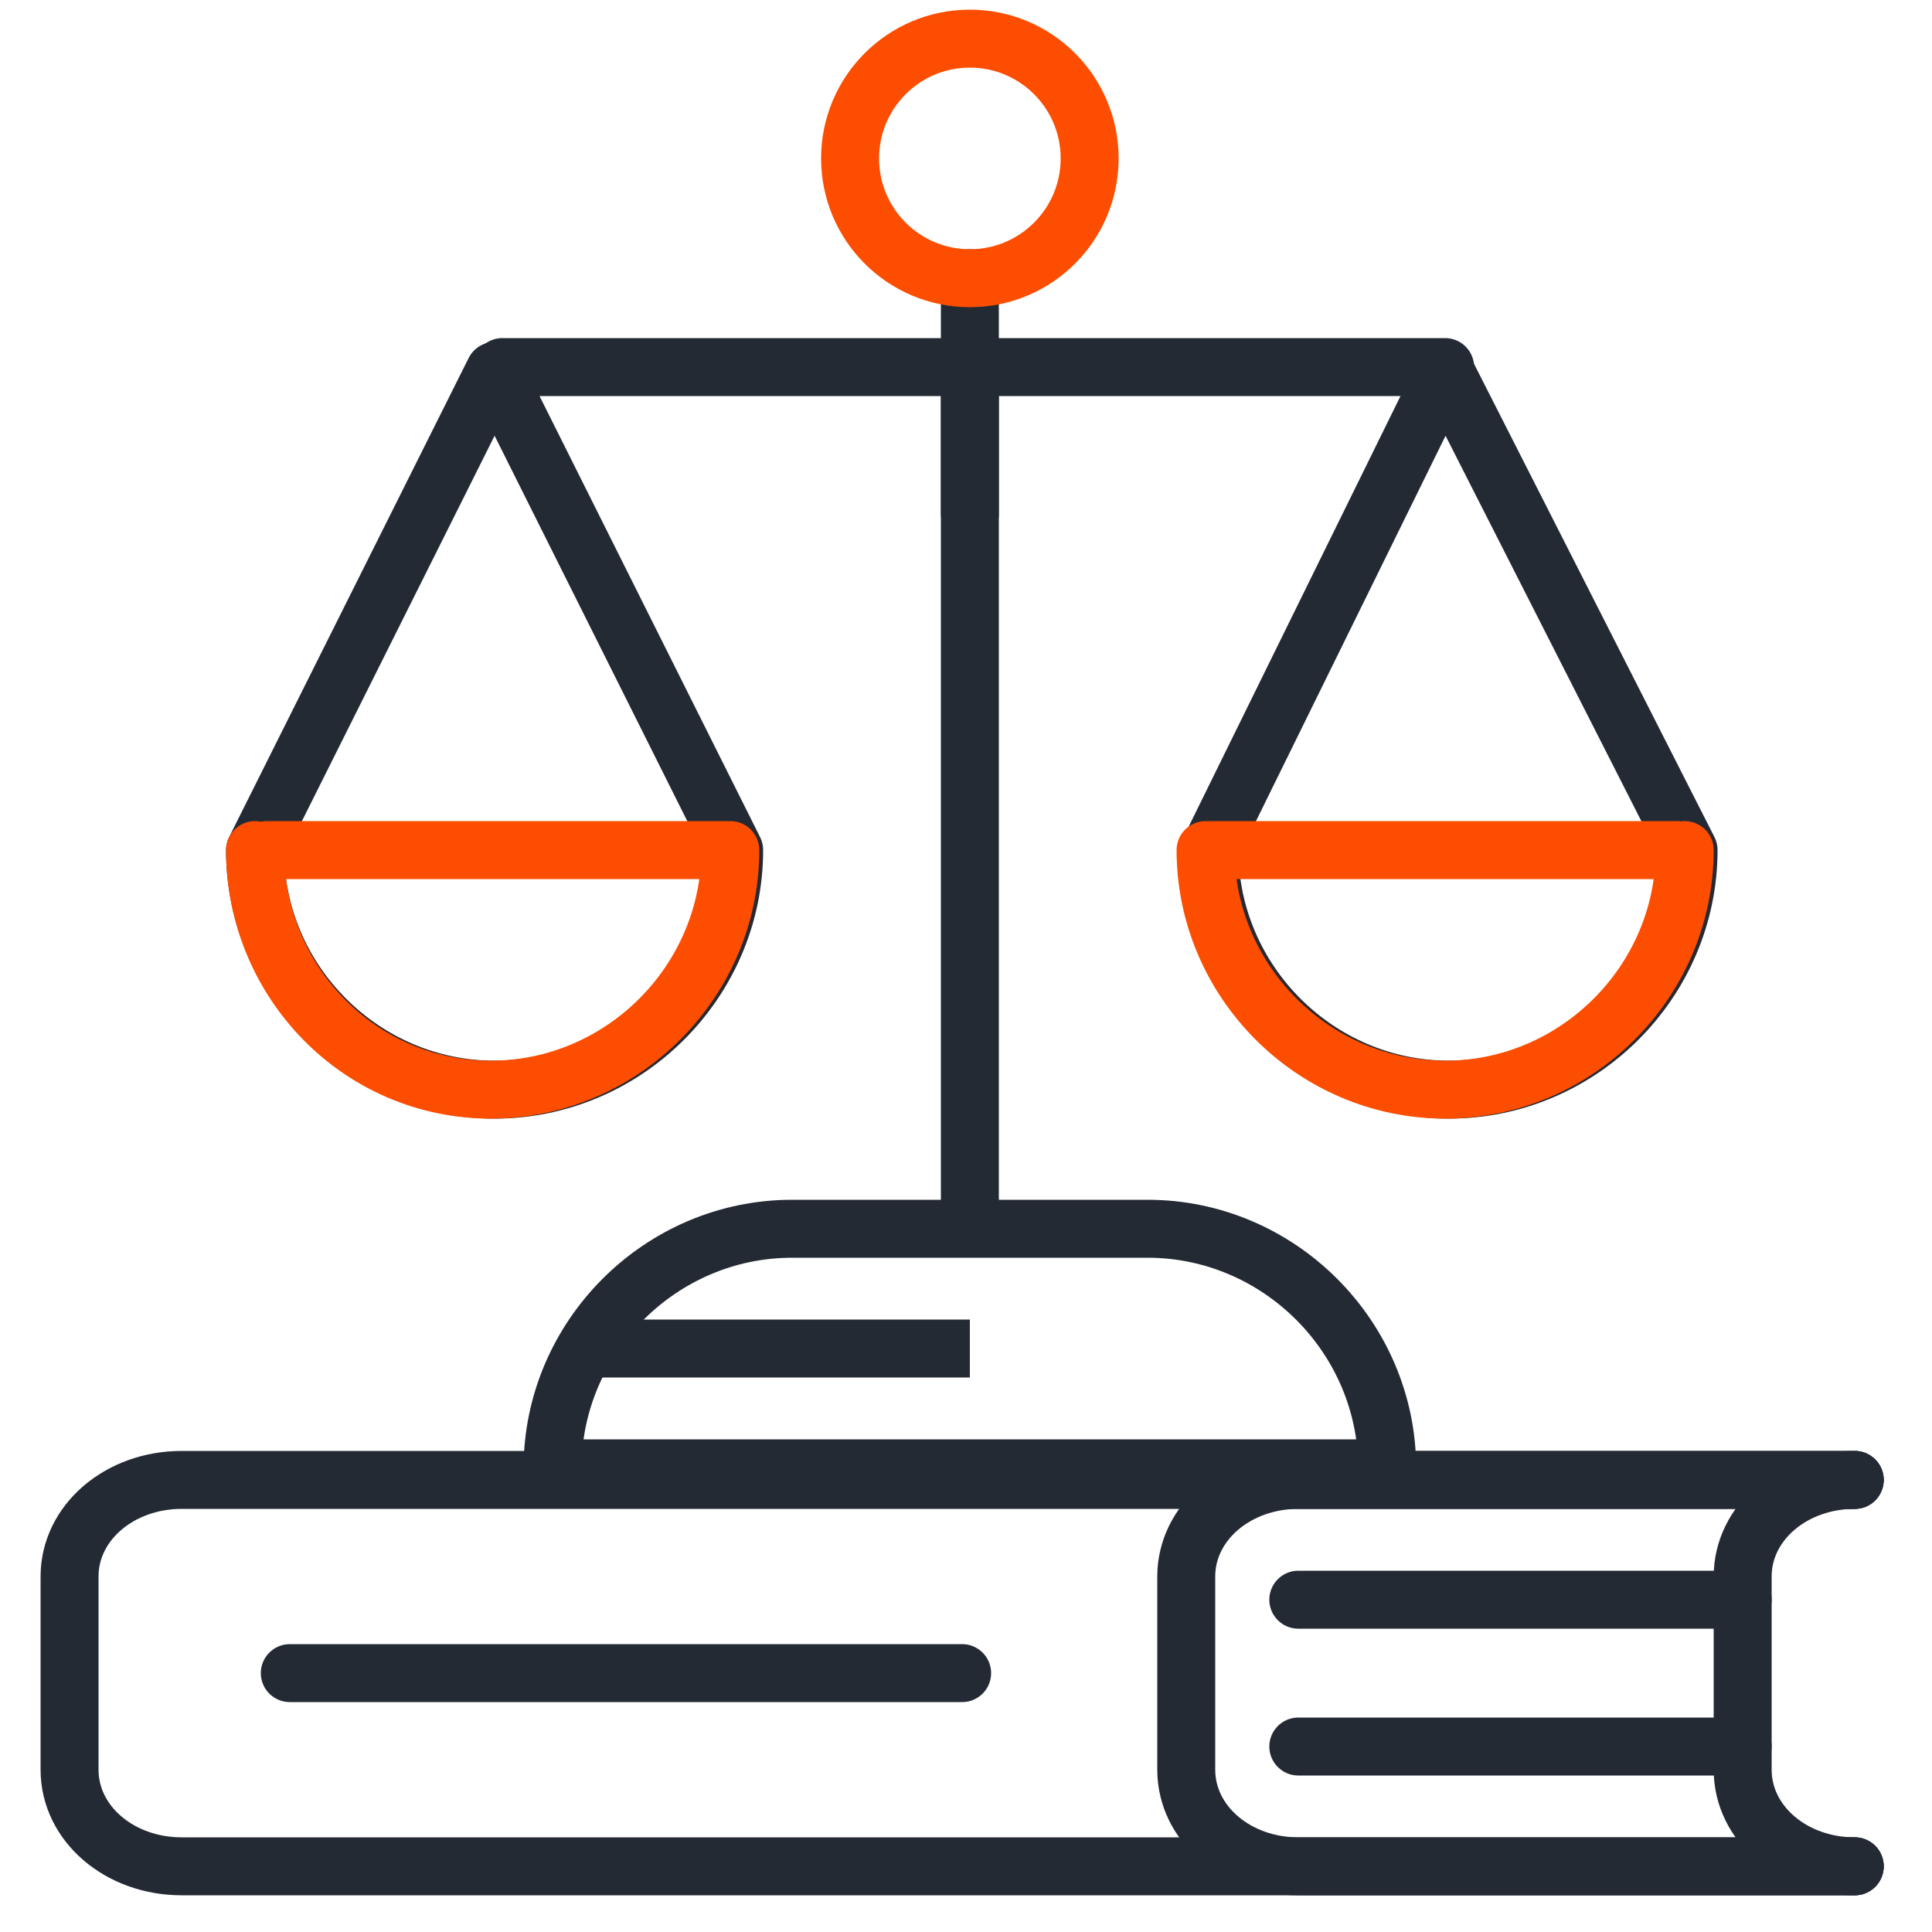
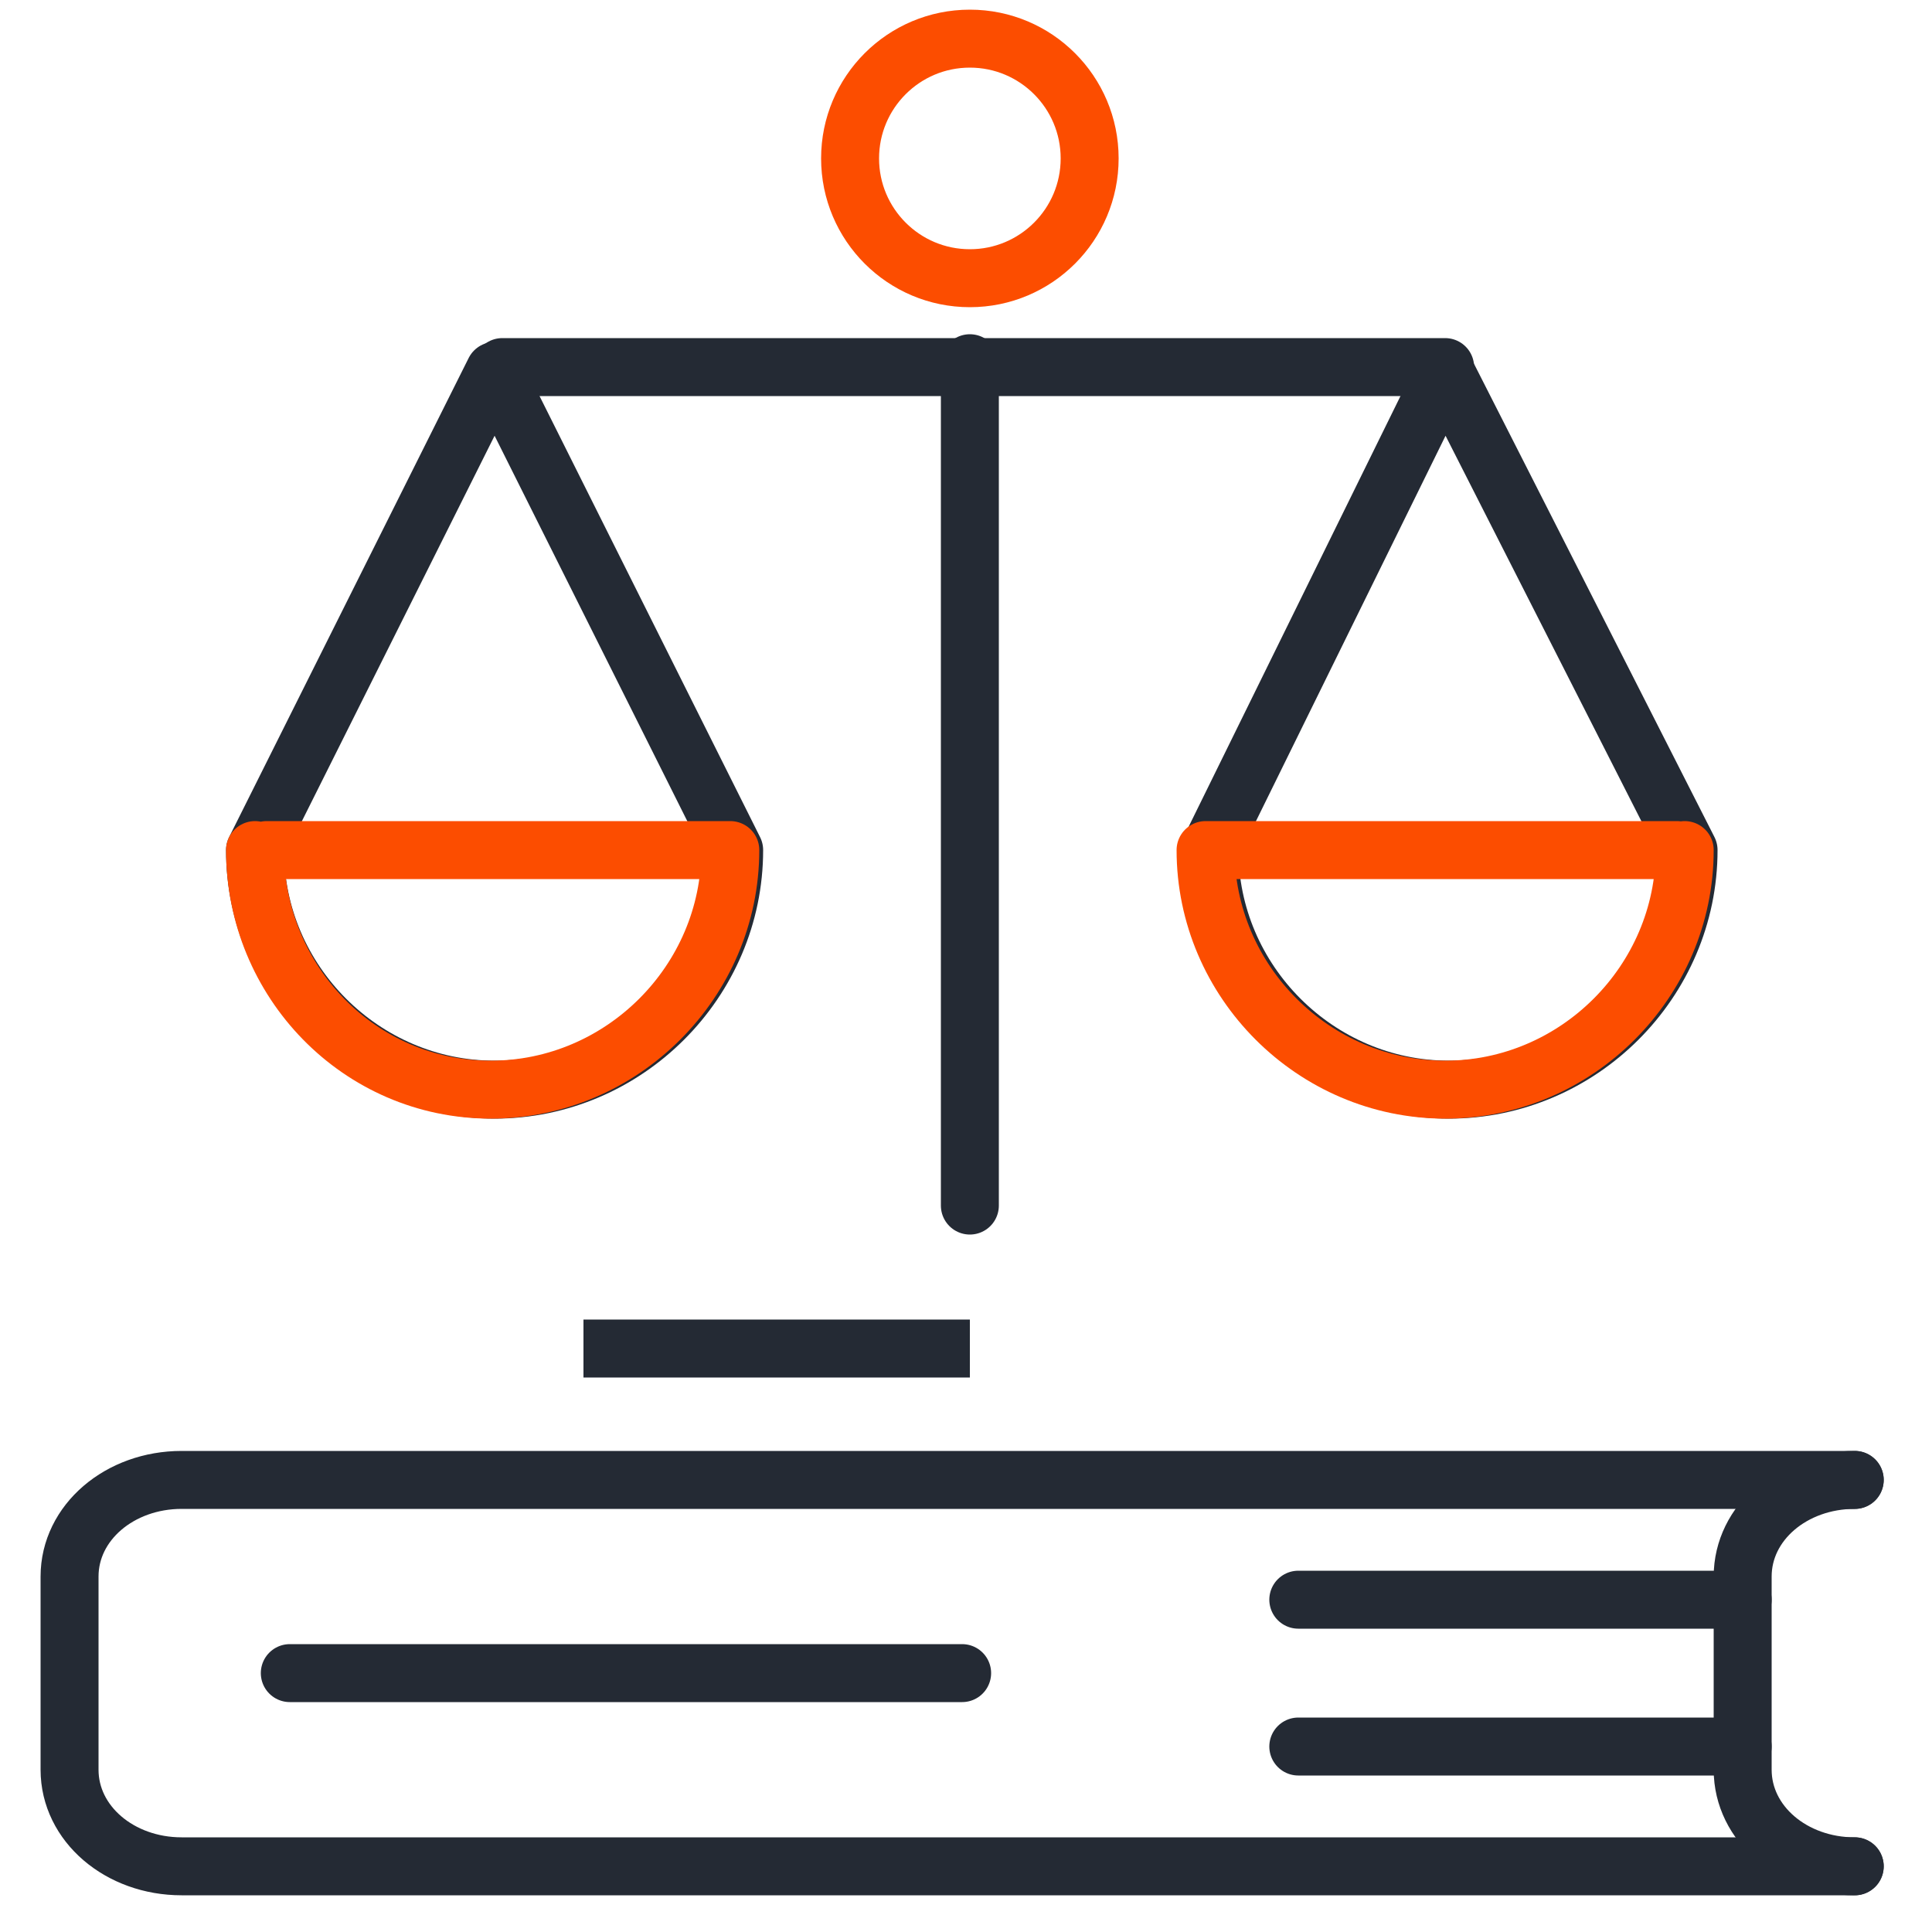
<svg xmlns="http://www.w3.org/2000/svg" version="1.1" id="Layer_1" x="0px" y="0px" viewBox="0 0 50 50" style="enable-background:new 0 0 50 50;" xml:space="preserve">
  <style type="text/css">
	.st0{fill:none;stroke:#242A34;stroke-width:1.5;stroke-miterlimit:10;}
	.st1{fill:none;stroke:#242A34;stroke-width:1.5;stroke-linecap:round;stroke-linejoin:round;stroke-miterlimit:10;}
	.st2{fill:none;stroke:#FC4D00;stroke-width:1.5;stroke-linecap:round;stroke-linejoin:round;stroke-miterlimit:10;}
</style>
  <line class="st0" x1="25.1" y1="34.9" x2="15.1" y2="34.9" />
  <g>
    <path class="st1" d="M48,38.3H4.7c-1.6,0-2.9,1.1-2.9,2.5v5c0,1.4,1.3,2.5,2.9,2.5H48" />
    <line class="st1" x1="33.6" y1="41.4" x2="45.1" y2="41.4" />
-     <path class="st1" d="M48,38.3H33.6c-1.6,0-2.9,1.1-2.9,2.5v5c0,1.4,1.3,2.5,2.9,2.5H48" />
    <path class="st1" d="M48,38.3c-1.6,0-2.9,1.1-2.9,2.5v5c0,1.4,1.3,2.5,2.9,2.5" />
    <line class="st1" x1="33.6" y1="45.2" x2="45.1" y2="45.2" />
    <line class="st1" x1="7.5" y1="43.3" x2="24.9" y2="43.3" />
  </g>
  <path class="st1" d="M6.6,22c0,3.4,2.8,6.2,6.2,6.2s6.2-2.8,6.2-6.2L12.8,9.6L6.6,22z" />
  <path class="st1" d="M31.3,22c0,3.4,2.8,6.2,6.2,6.2s6.2-2.8,6.2-6.2L37.4,9.6L31.3,22z" />
  <line class="st1" x1="25.1" y1="9.4" x2="25.1" y2="31.2" />
-   <path class="st0" d="M25.7,38h10.2l0,0c0-3.4-2.8-6.2-6.2-6.2h-9.2c-3.4,0-6.2,2.8-6.2,6.2l0,0h12.3" />
-   <line class="st1" x1="25.1" y1="7.2" x2="25.1" y2="13.3" />
  <line class="st1" x1="13" y1="9.5" x2="37.4" y2="9.5" />
  <path class="st2" d="M6.9,22h12c0,3.4-2.8,6.2-6.2,6.2S6.6,25.4,6.6,22" />
  <path class="st2" d="M43.4,22H31.2c0,3.4,2.8,6.2,6.2,6.2c3.4,0,6.2-2.8,6.2-6.2" />
  <circle class="st2" cx="25.1" cy="4.1" r="3.1" />
</svg>